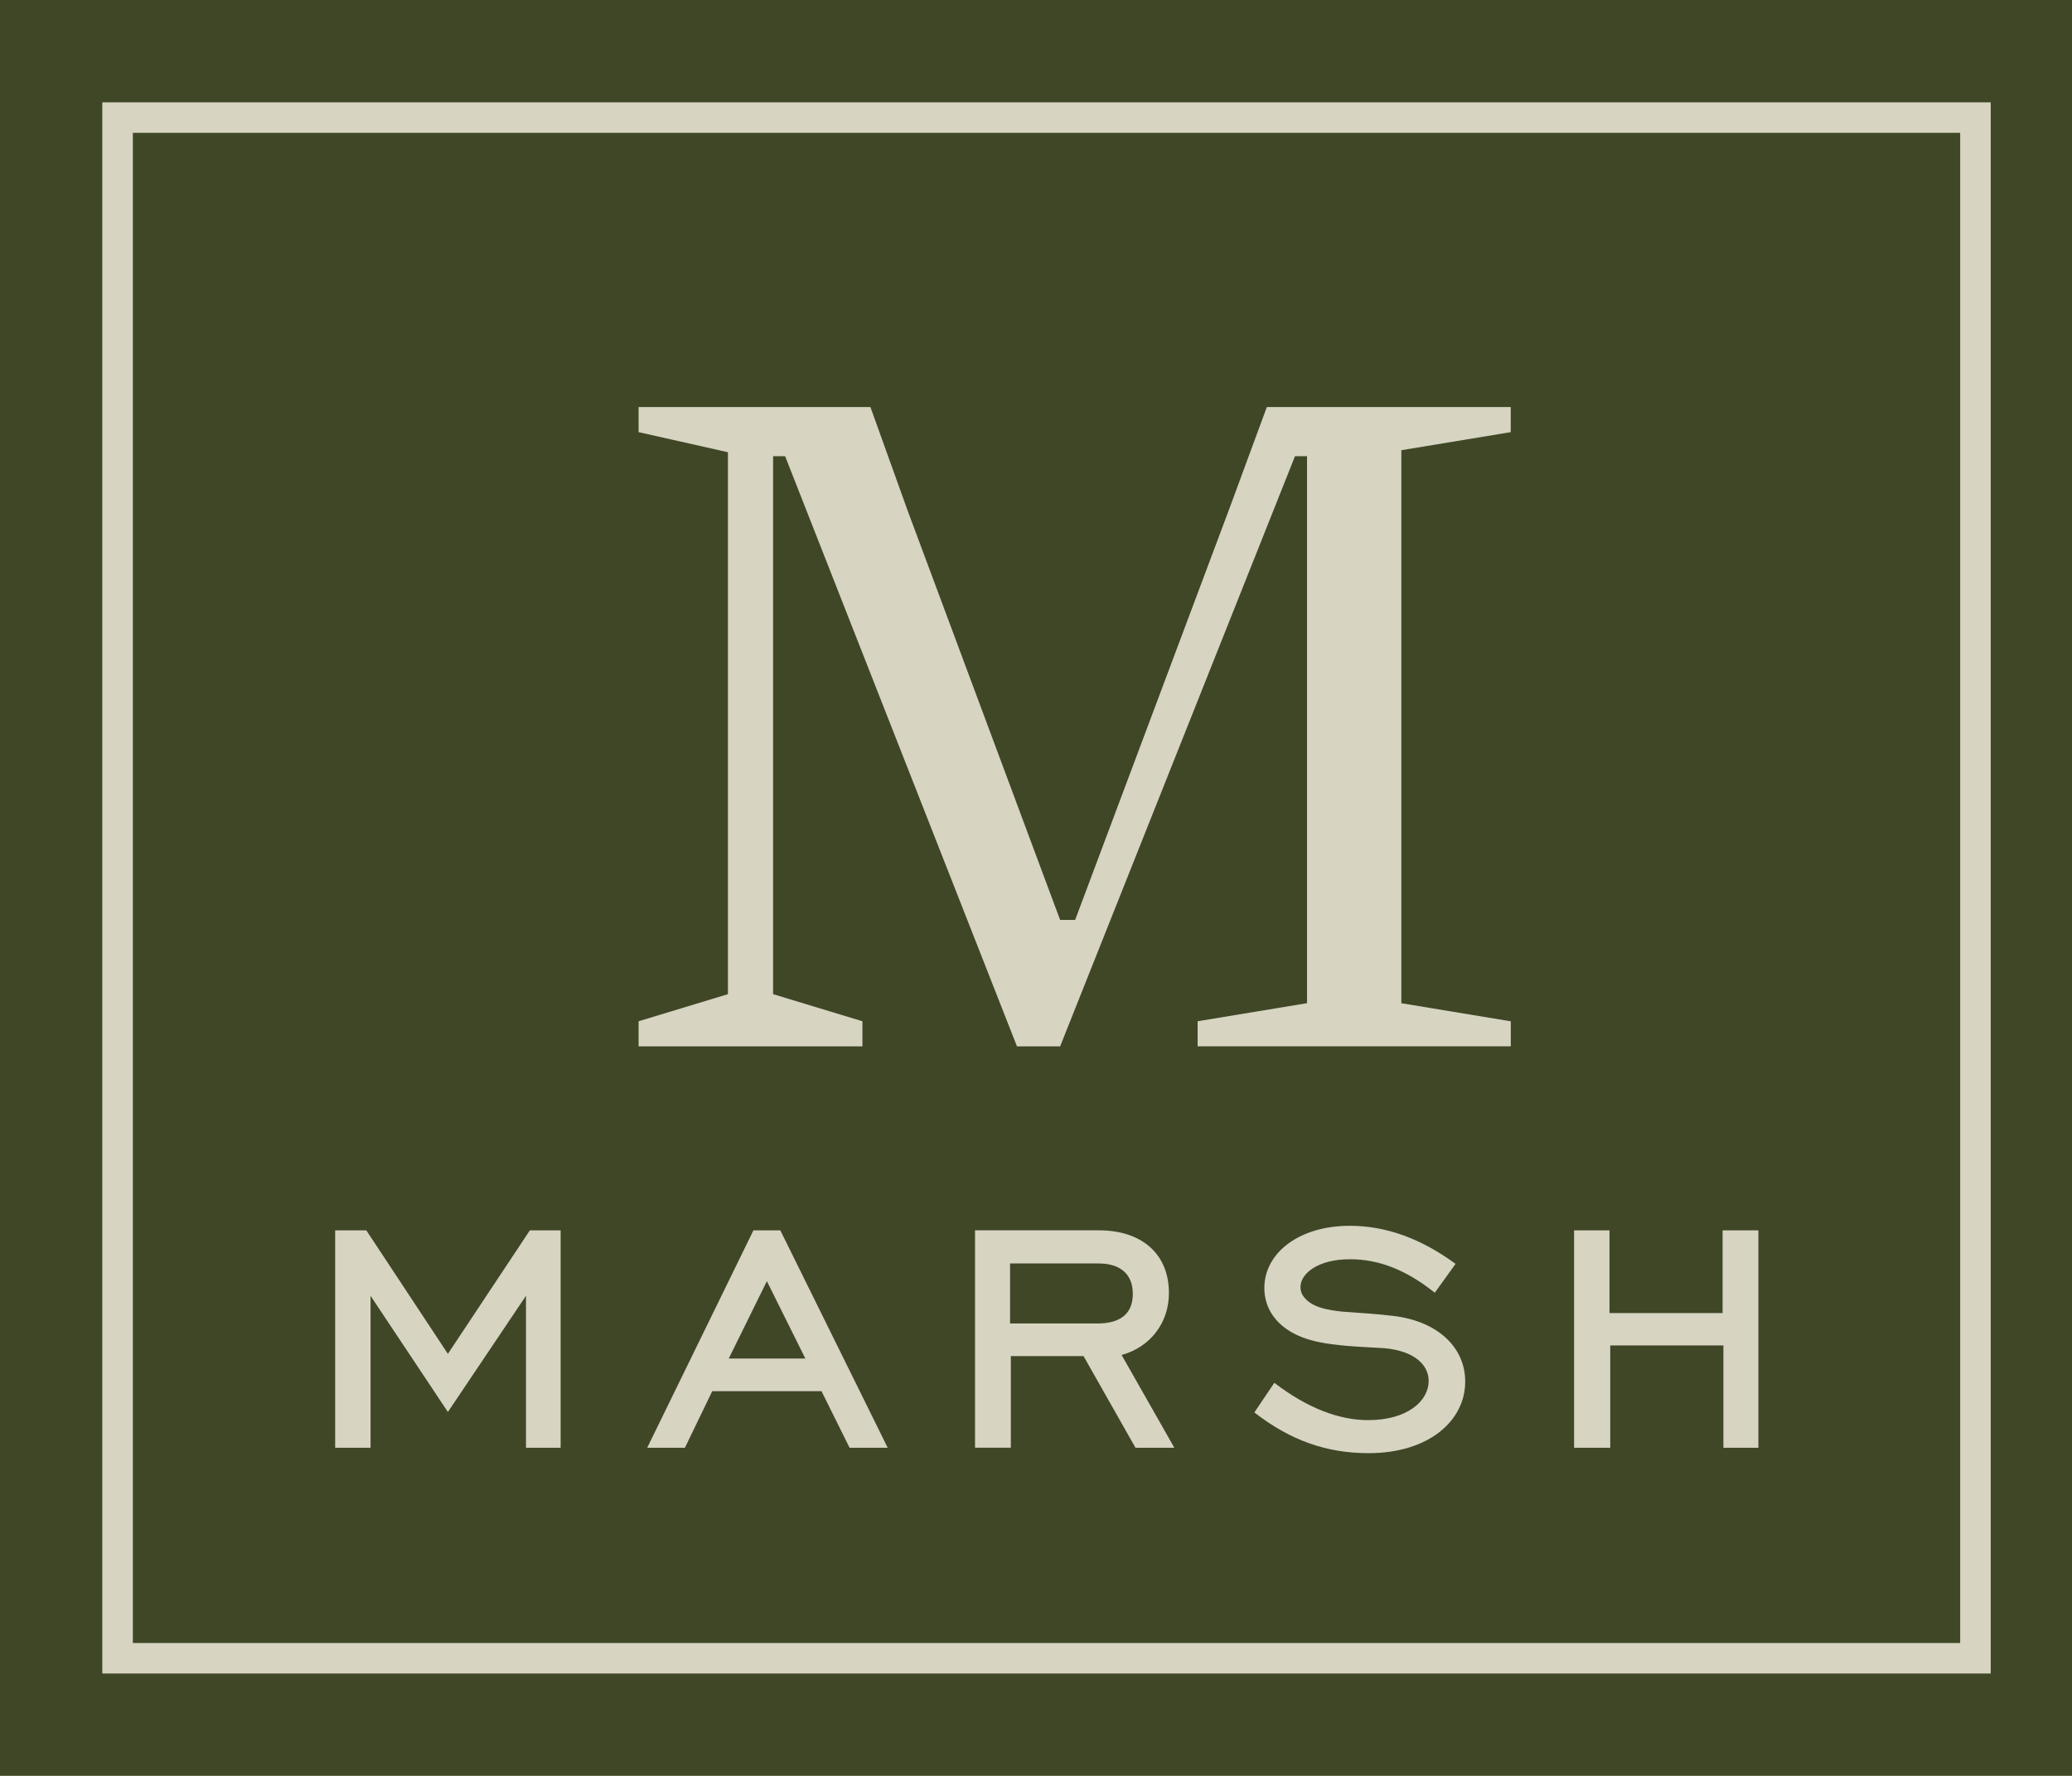
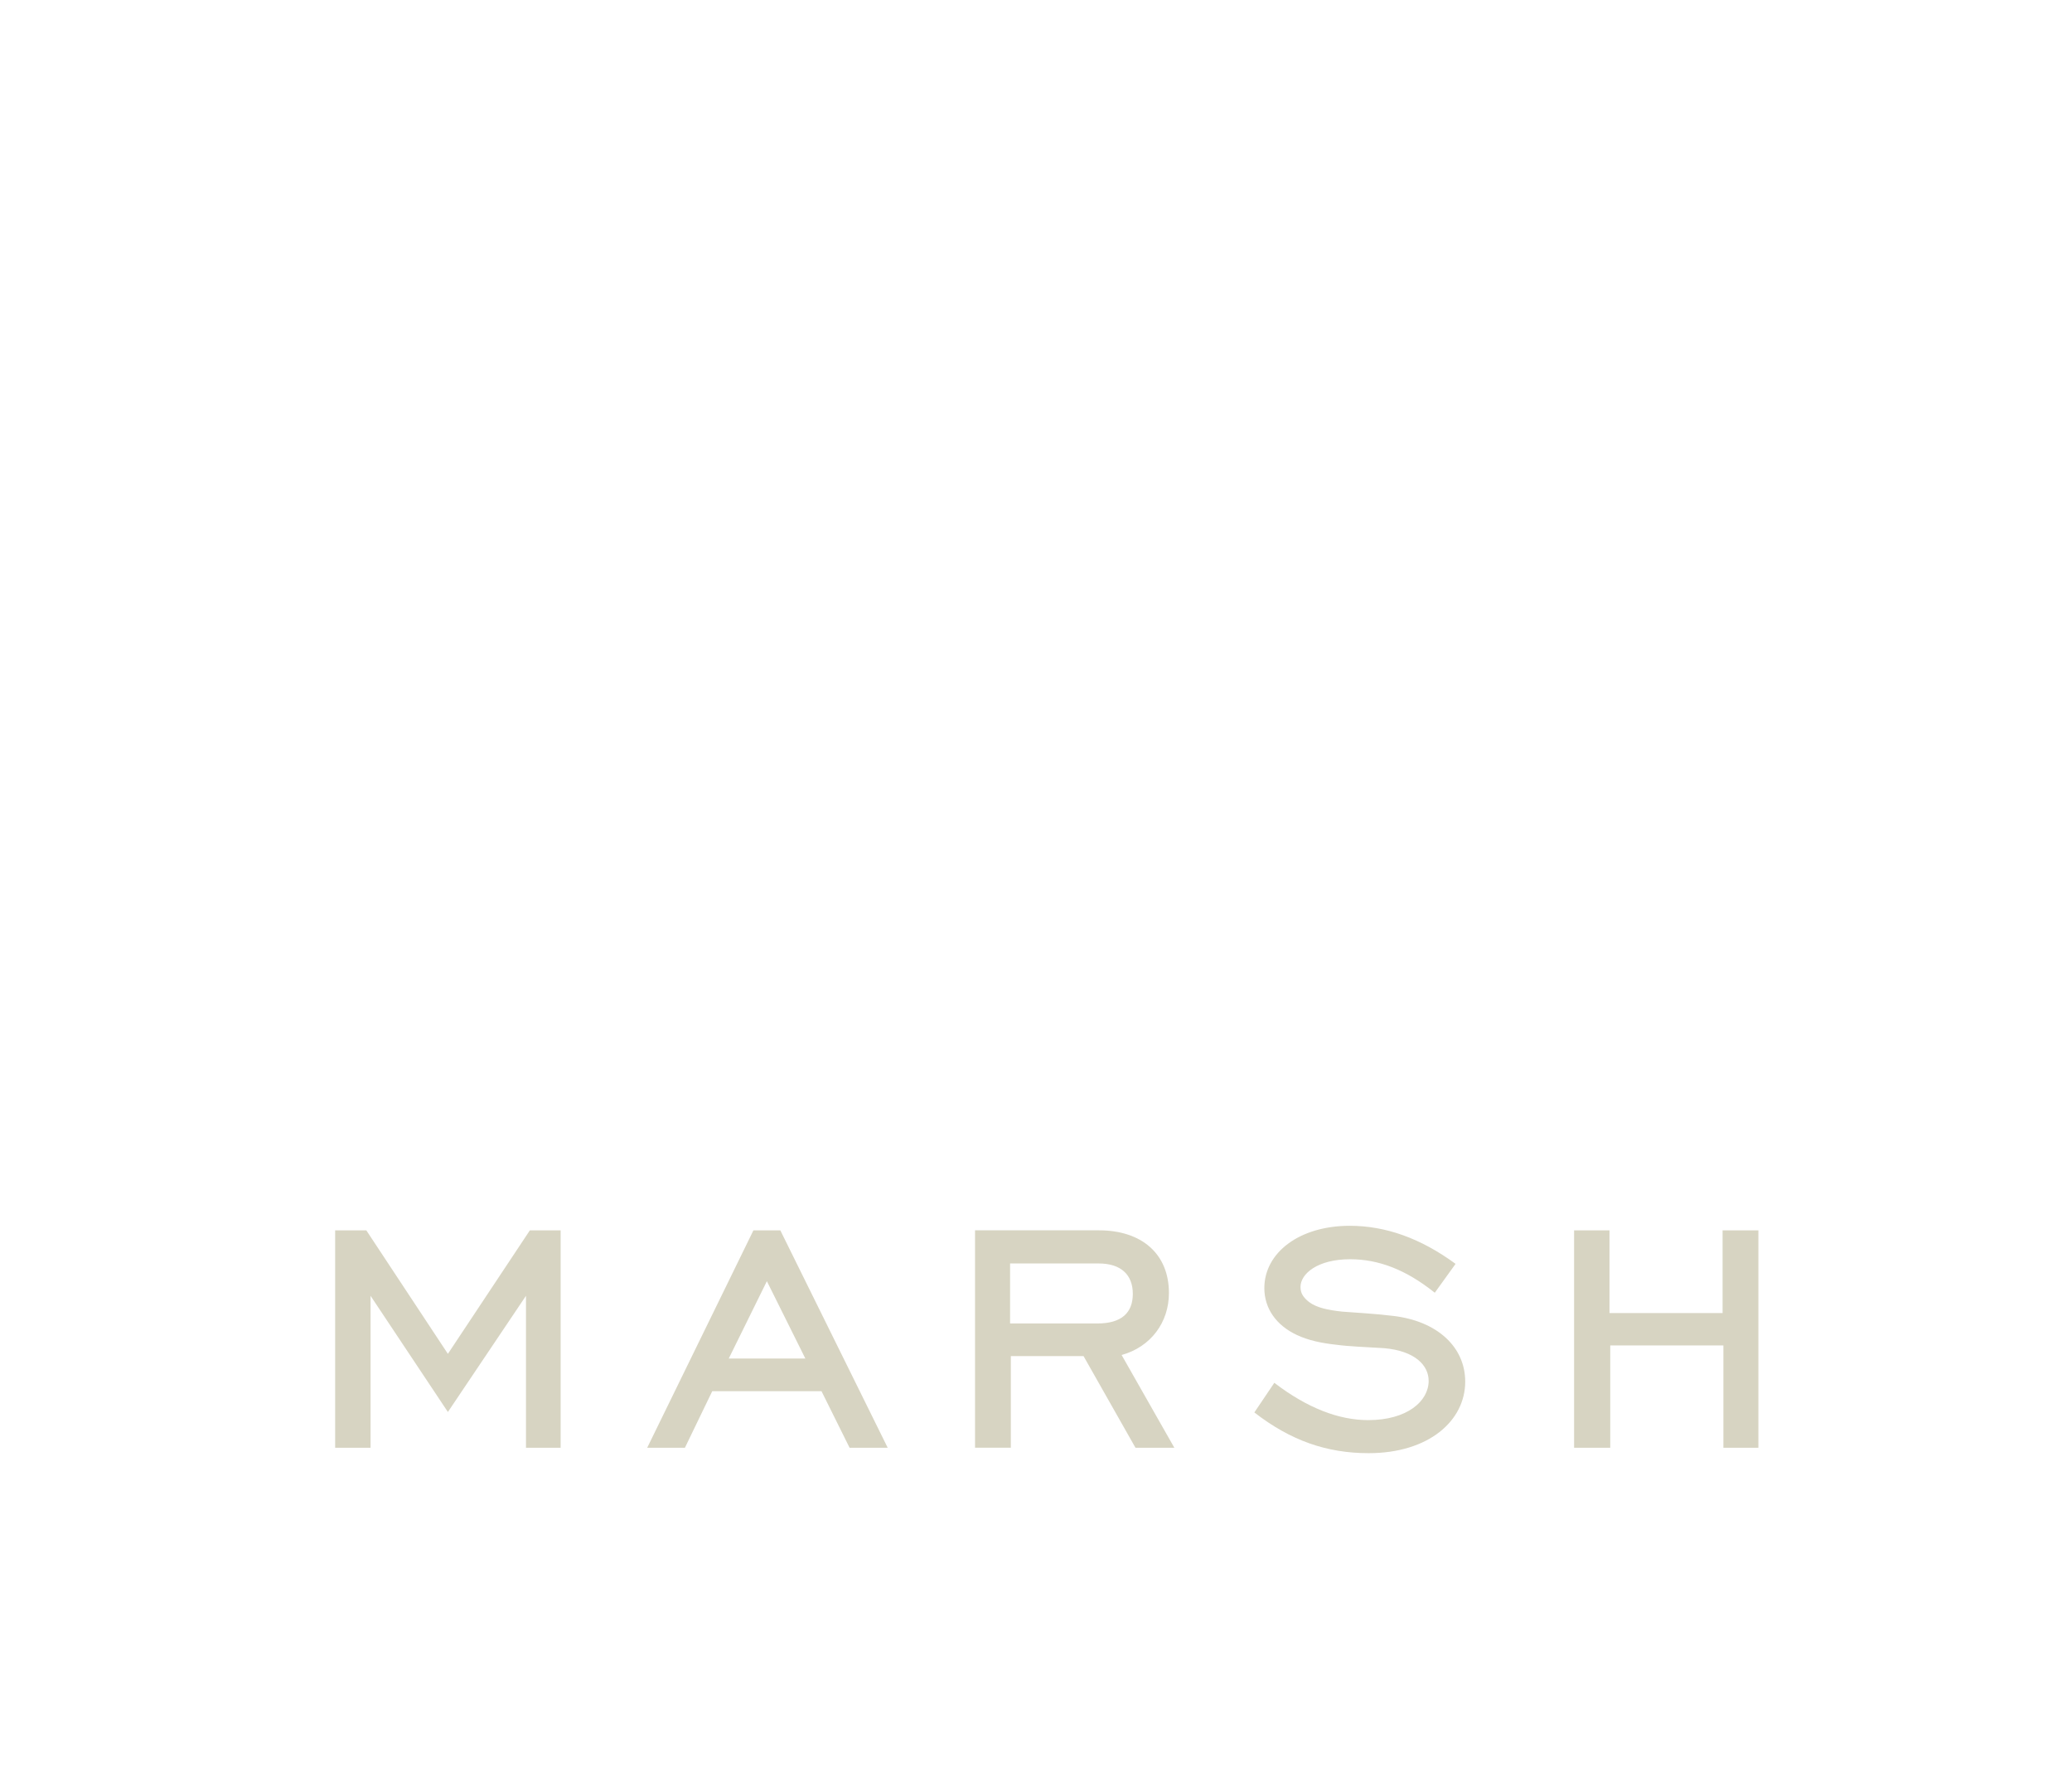
<svg xmlns="http://www.w3.org/2000/svg" id="Layer_2" data-name="Layer 2" viewBox="0 0 466.45 399.8">
  <defs>
    <style>
      .cls-1 {
        fill: #d7d4c2;
      }

      .cls-2 {
        fill: #3f4727;
      }
    </style>
  </defs>
  <g id="Layer_1-2" data-name="Layer 1">
    <g>
-       <path class="cls-2" d="m0,0v399.8h466.45V0H0Z" />
-       <path class="cls-1" d="m448.15,376.77H23.03V23.04h425.12v353.73h0Zm-418.24-6.87h411.37V29.91H29.91v339.99Z" />
      <path class="cls-1" d="m118.41,325.94h7.8v-48.94h-6.93l-18.45,27.8-18.36-27.8h-7.02v48.94h7.97v-34.21l17.41,26.16,17.58-26.16v34.21h0Zm72.85,0h8.58l-24.17-48.94h-6.06l-23.91,48.94h8.49l6.15-12.73h24.6l6.32,12.73h0Zm-18.62-37.5l8.66,17.41h-17.24l8.58-17.41h0Zm82.98,37.5h8.75l-11.87-20.88c6.58-1.82,10.65-7.36,10.65-13.95,0-8.84-6.15-14.12-15.76-14.12h-27.89v48.94h8.06v-20.62h16.37l11.69,20.63h0Zm-8.31-41.49c5.11,0,7.71,2.6,7.71,6.84s-2.51,6.67-7.97,6.67h-19.66v-13.51h19.92Zm60.8,42.71c13.51,0,21.74-7.28,21.74-16.11,0-7.8-6.32-13.69-16.37-14.81-4.33-.52-8.14-.69-11.35-.95-3.2-.35-5.72-.87-7.45-2.17-1.3-1.04-1.91-1.99-1.91-3.38,0-2.95,3.81-6.24,11.17-6.24,6.41,0,12.56,2.34,19.06,7.54l4.68-6.5c-7.8-5.72-15.68-8.57-23.82-8.57-11.35,0-19.23,6.06-19.23,14.03,0,4.59,2.69,8.4,7.36,10.57,2.6,1.21,5.54,1.82,8.75,2.17,3.21.43,6.84.52,10.83.78,7.02.61,10.05,3.9,10.05,7.36,0,4.59-4.85,8.84-13.6,8.84-6.58,0-13.69-2.69-21.14-8.4l-4.5,6.67c8.23,6.39,16.38,9.17,25.73,9.17h0Zm79.86-1.22h7.88v-48.94h-8.06v18.62h-25.46v-18.62h-7.97v48.94h8.14v-23.04h25.47v23.04h0Z" />
-       <path class="cls-1" d="m340.11,229.92v5.65h-70.5v-5.65l24.63-4.07v-123.14h-2.71l-52.87,132.86h-9.72l-52.19-132.86h-2.71v121.11l20.11,6.1v5.65h-50.39v-5.65l20.11-6.1v-122.01l-20.11-4.52v-5.65h52.19l8.36,23.27,34.34,92.19h3.39l34.57-92.19,8.58-23.27h54.91v5.65l-24.63,4.07v124.5l24.63,4.07Z" />
    </g>
  </g>
</svg>